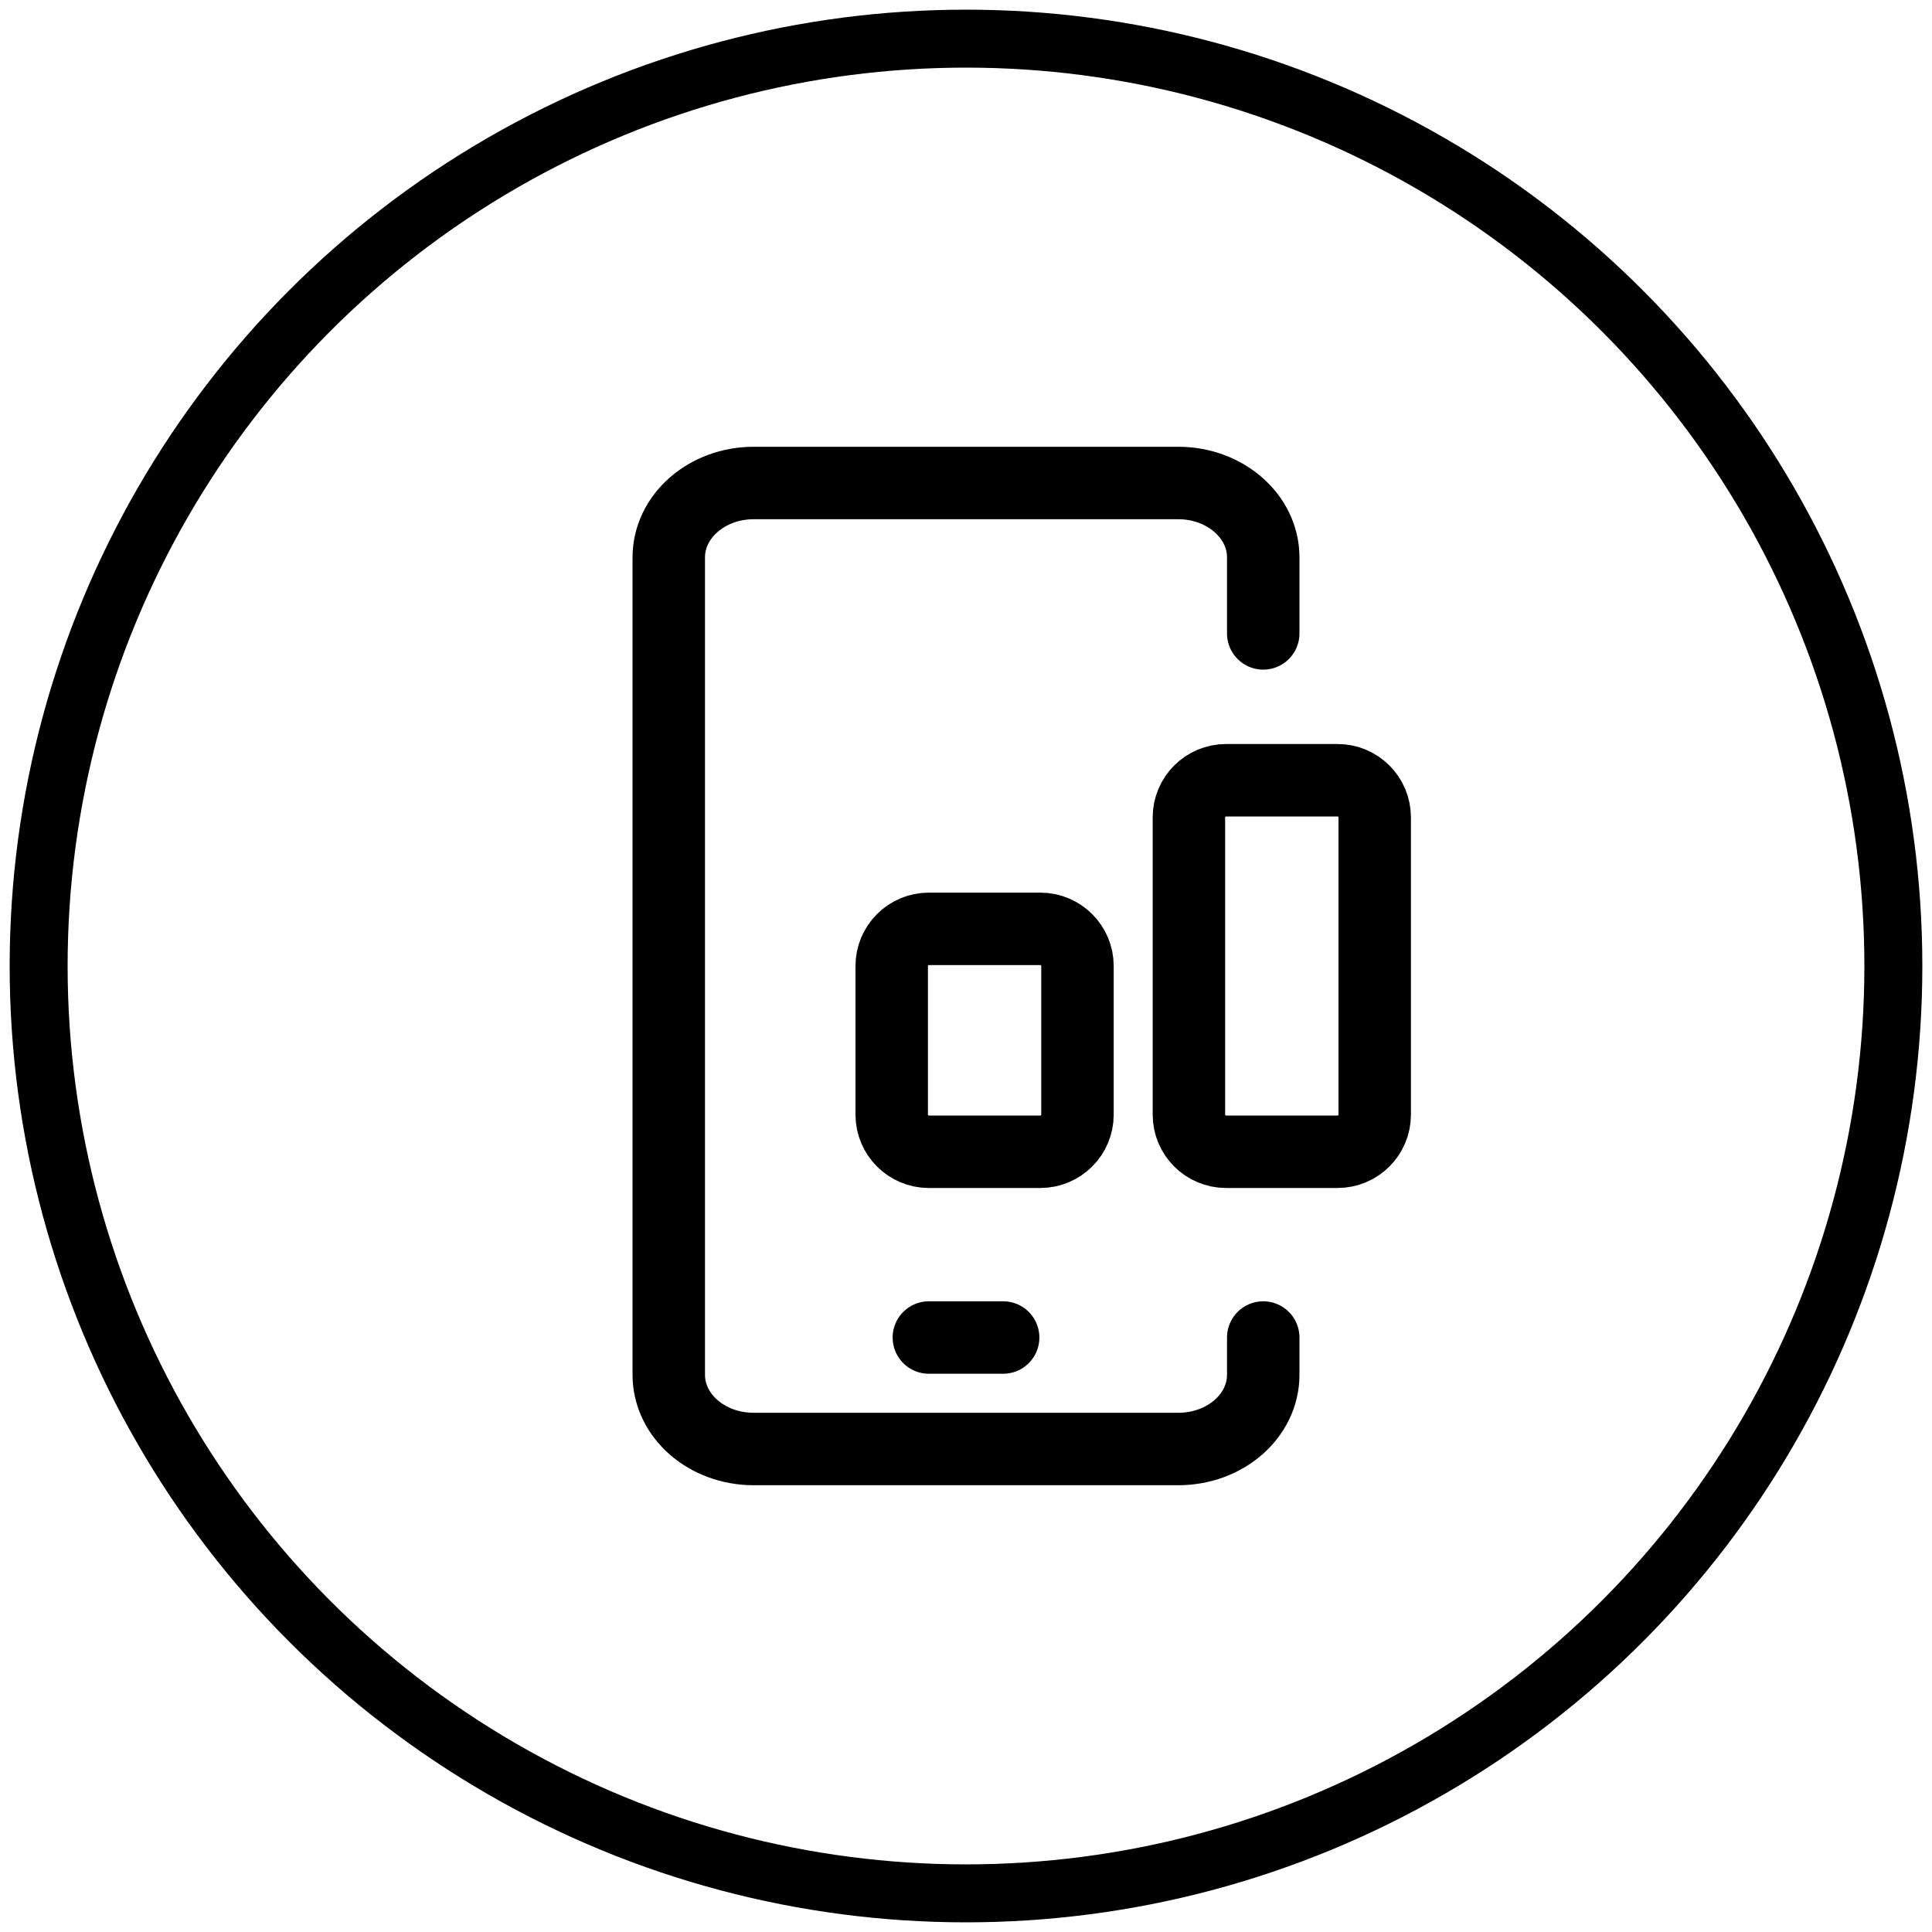
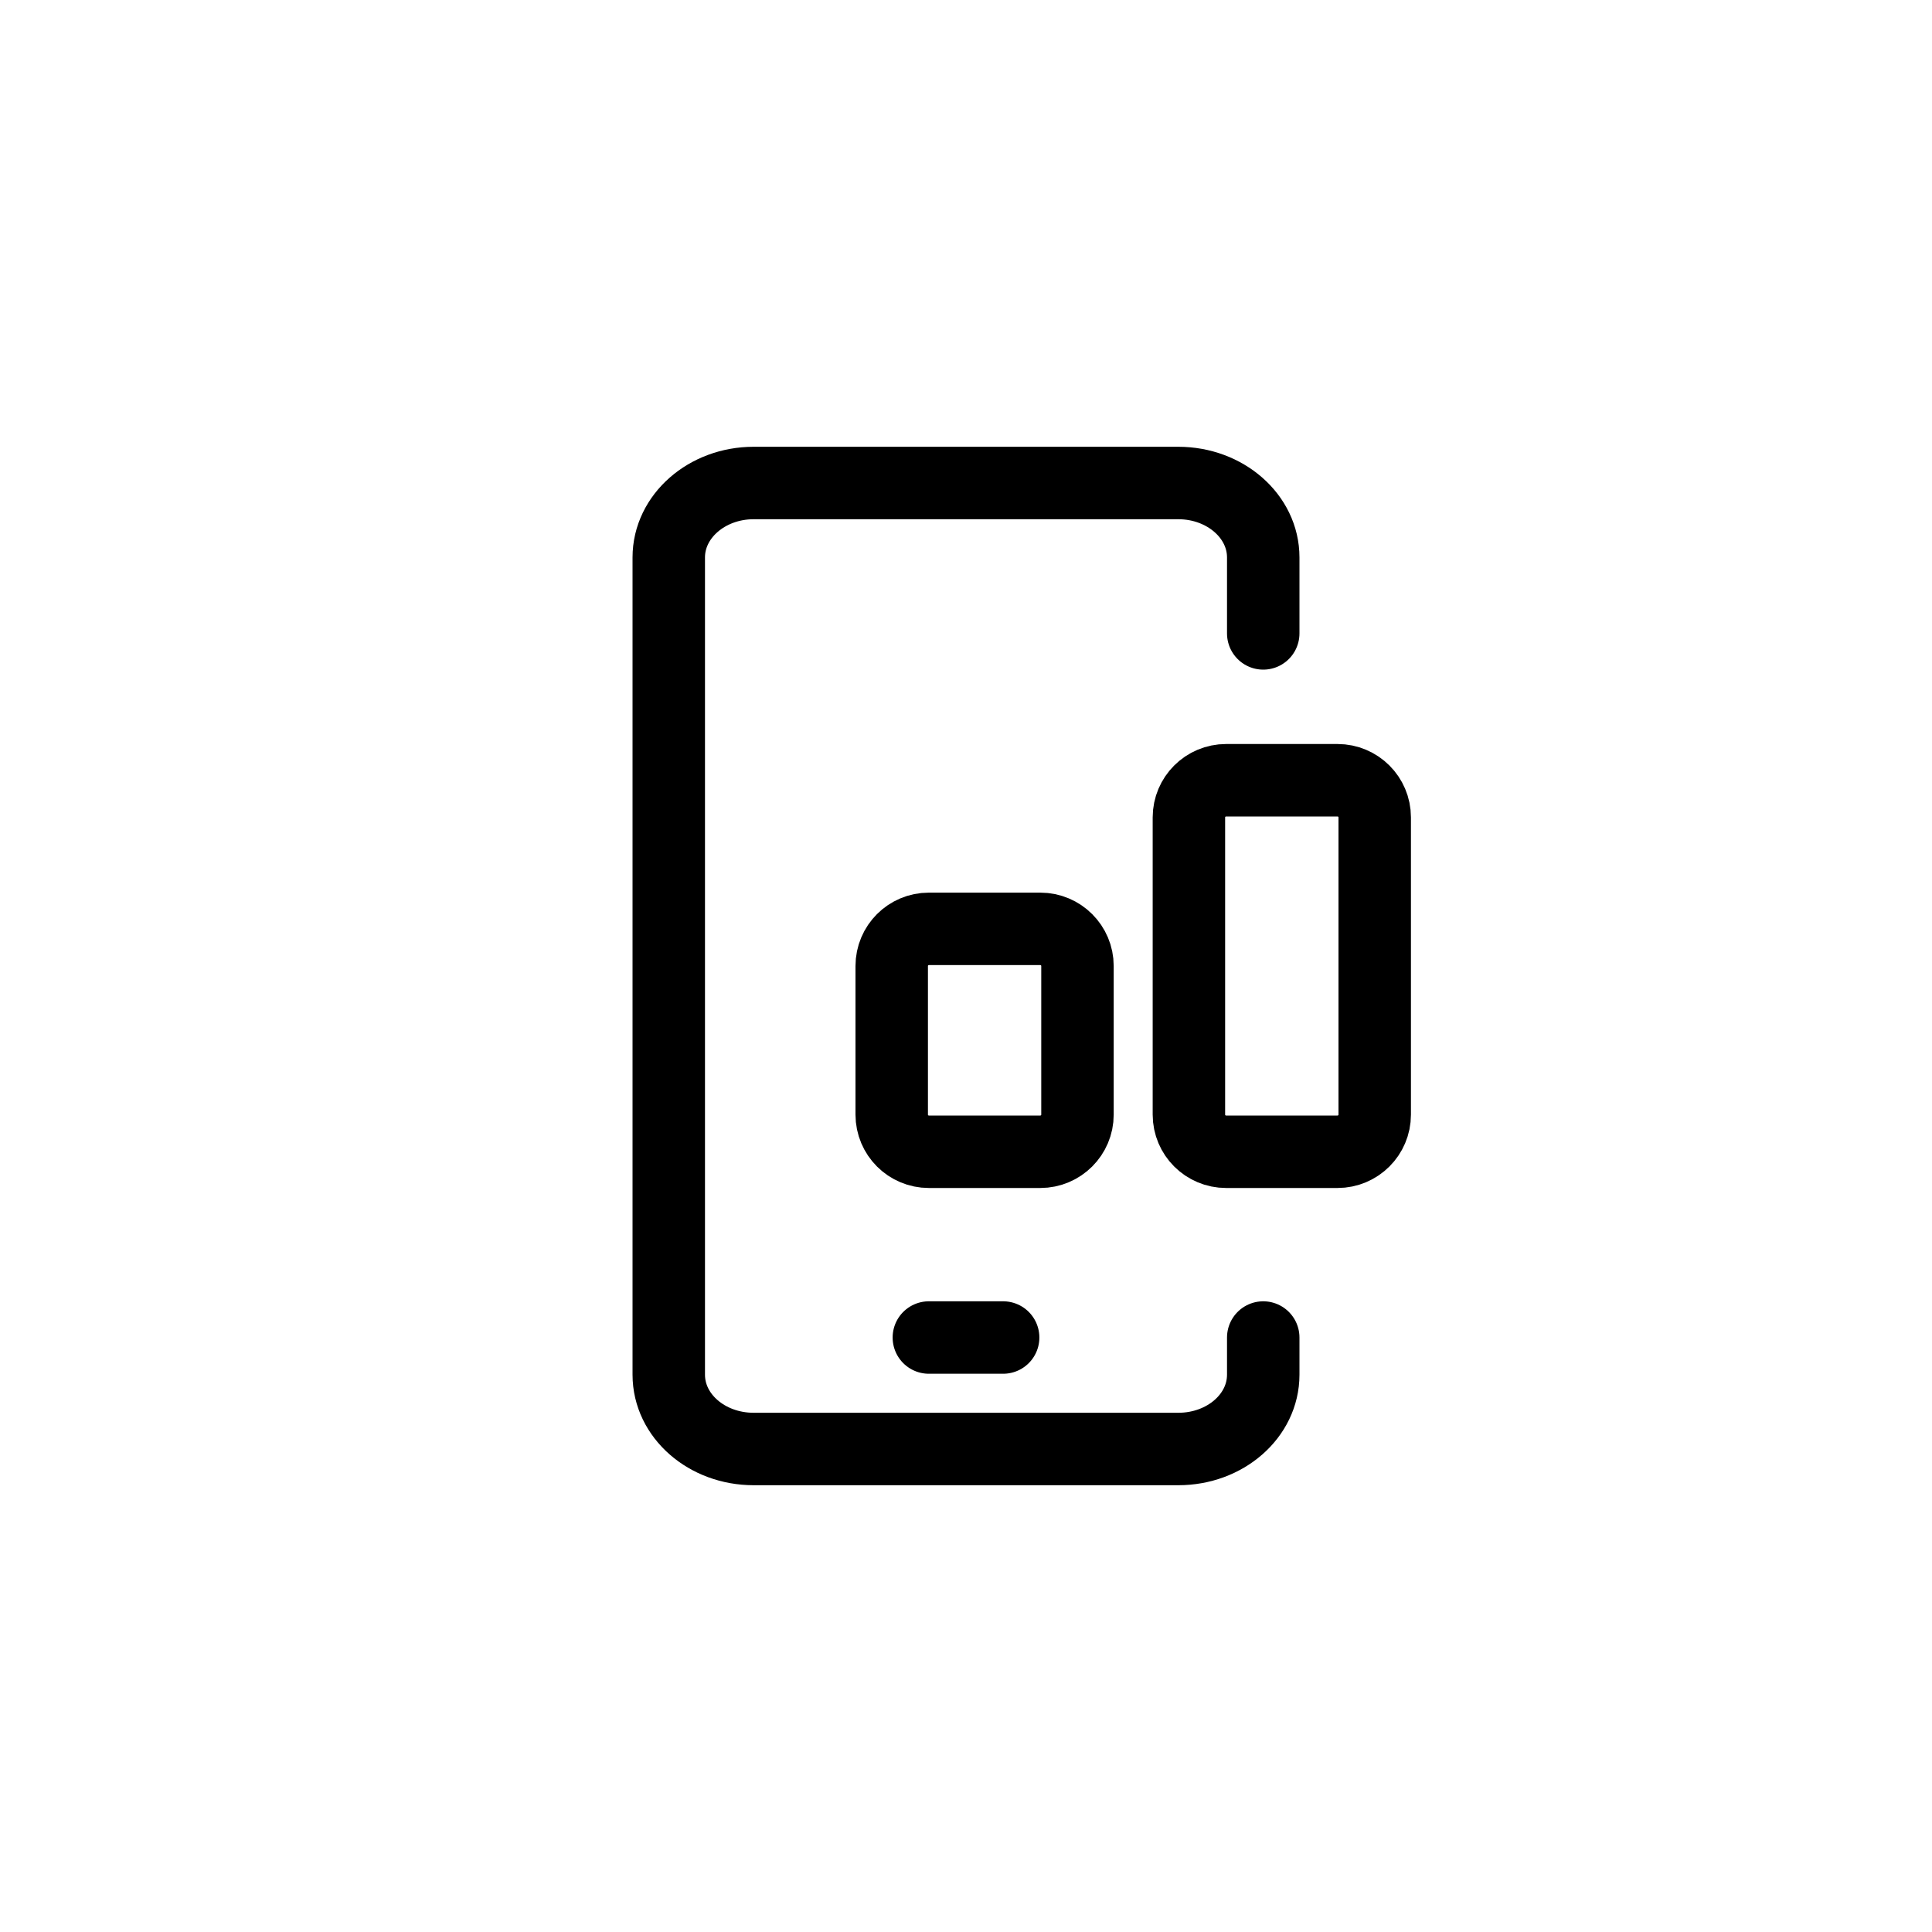
<svg xmlns="http://www.w3.org/2000/svg" width="40" height="40" viewBox="0 0 40 40" fill="none">
-   <circle cx="20" cy="20" r="19.2" stroke="black" stroke-width="1.2" stroke-linecap="round" stroke-linejoin="round" />
  <path d="M26.154 13.114V11.54C26.154 10.691 25.367 10 24.395 10H15.604C14.633 10 13.846 10.691 13.846 11.54V28.462C13.846 29.314 14.633 30 15.604 30H24.395C25.367 30 26.154 29.314 26.154 28.462V27.692M20.769 27.692H19.231M25.385 16.154H27.692C28.117 16.154 28.462 16.498 28.462 16.923V23.077C28.462 23.502 28.117 23.846 27.692 23.846H25.385C24.96 23.846 24.615 23.502 24.615 23.077V16.923C24.615 16.498 24.96 16.154 25.385 16.154ZM19.231 19.231H21.538C21.963 19.231 22.308 19.575 22.308 20V23.077C22.308 23.502 21.963 23.846 21.538 23.846H19.231C18.806 23.846 18.462 23.502 18.462 23.077V20C18.462 19.575 18.806 19.231 19.231 19.231Z" stroke="black" stroke-width="1.5" stroke-linecap="round" stroke-linejoin="round" />
</svg>